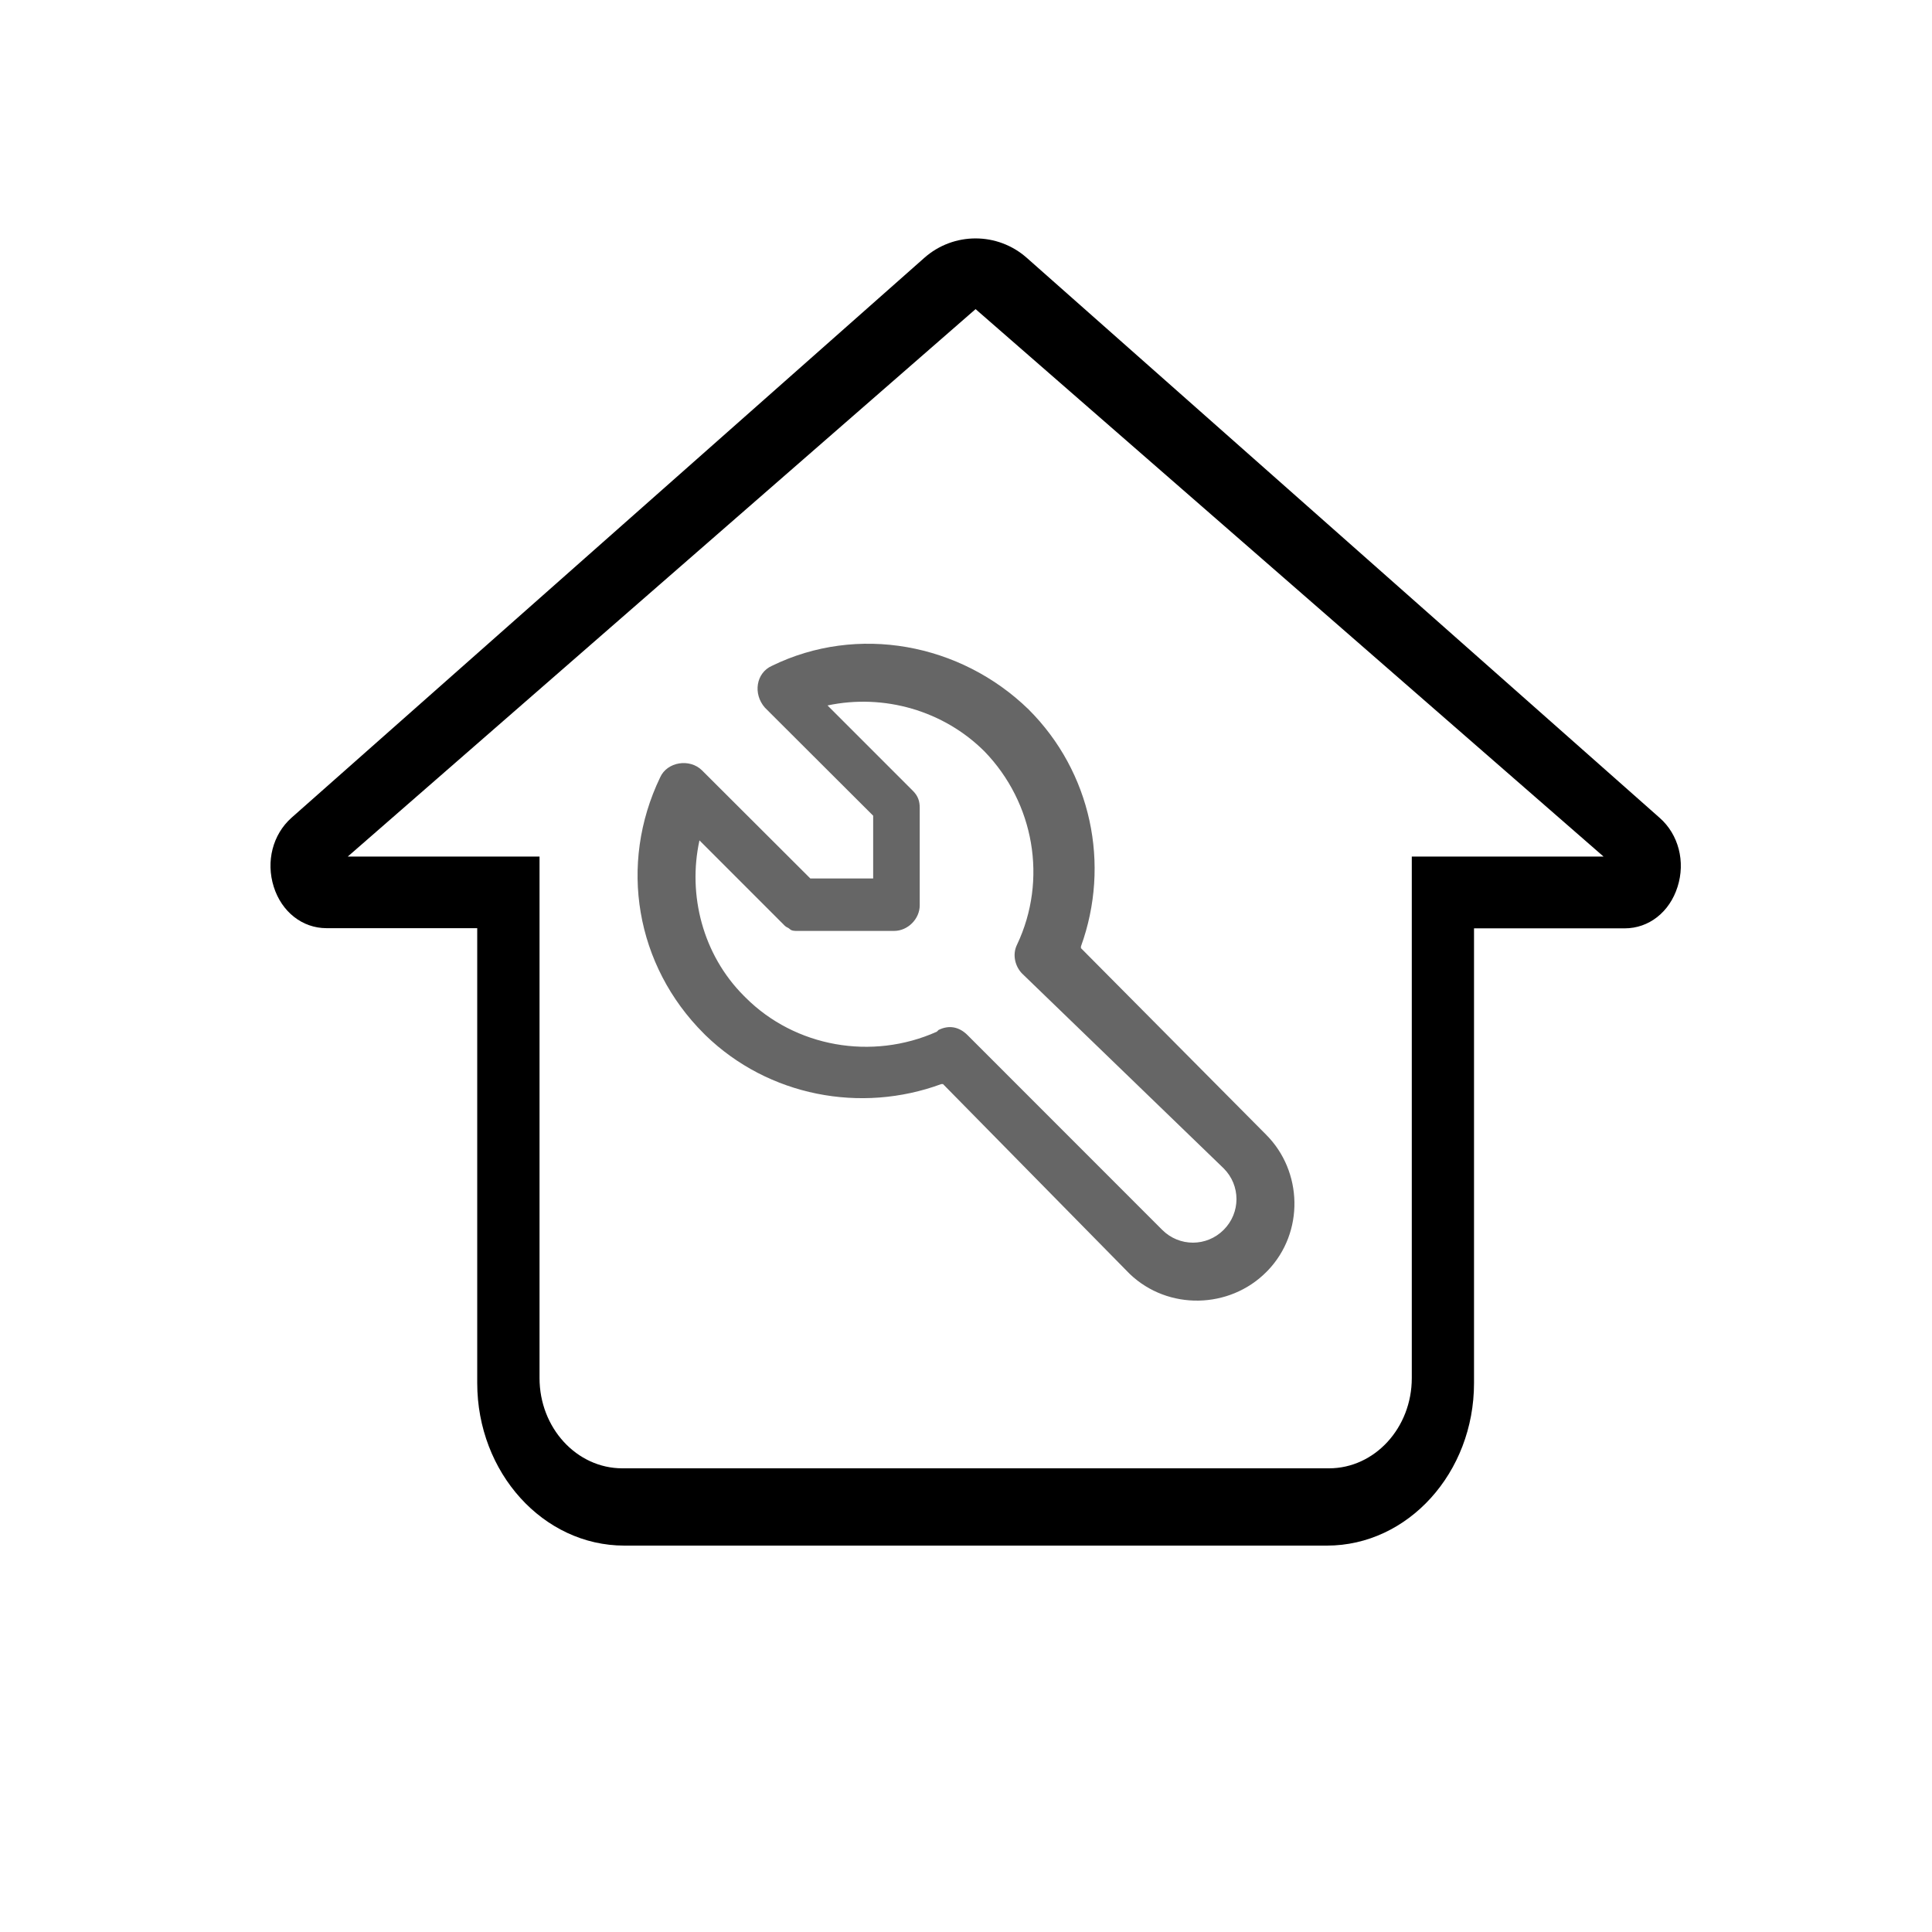
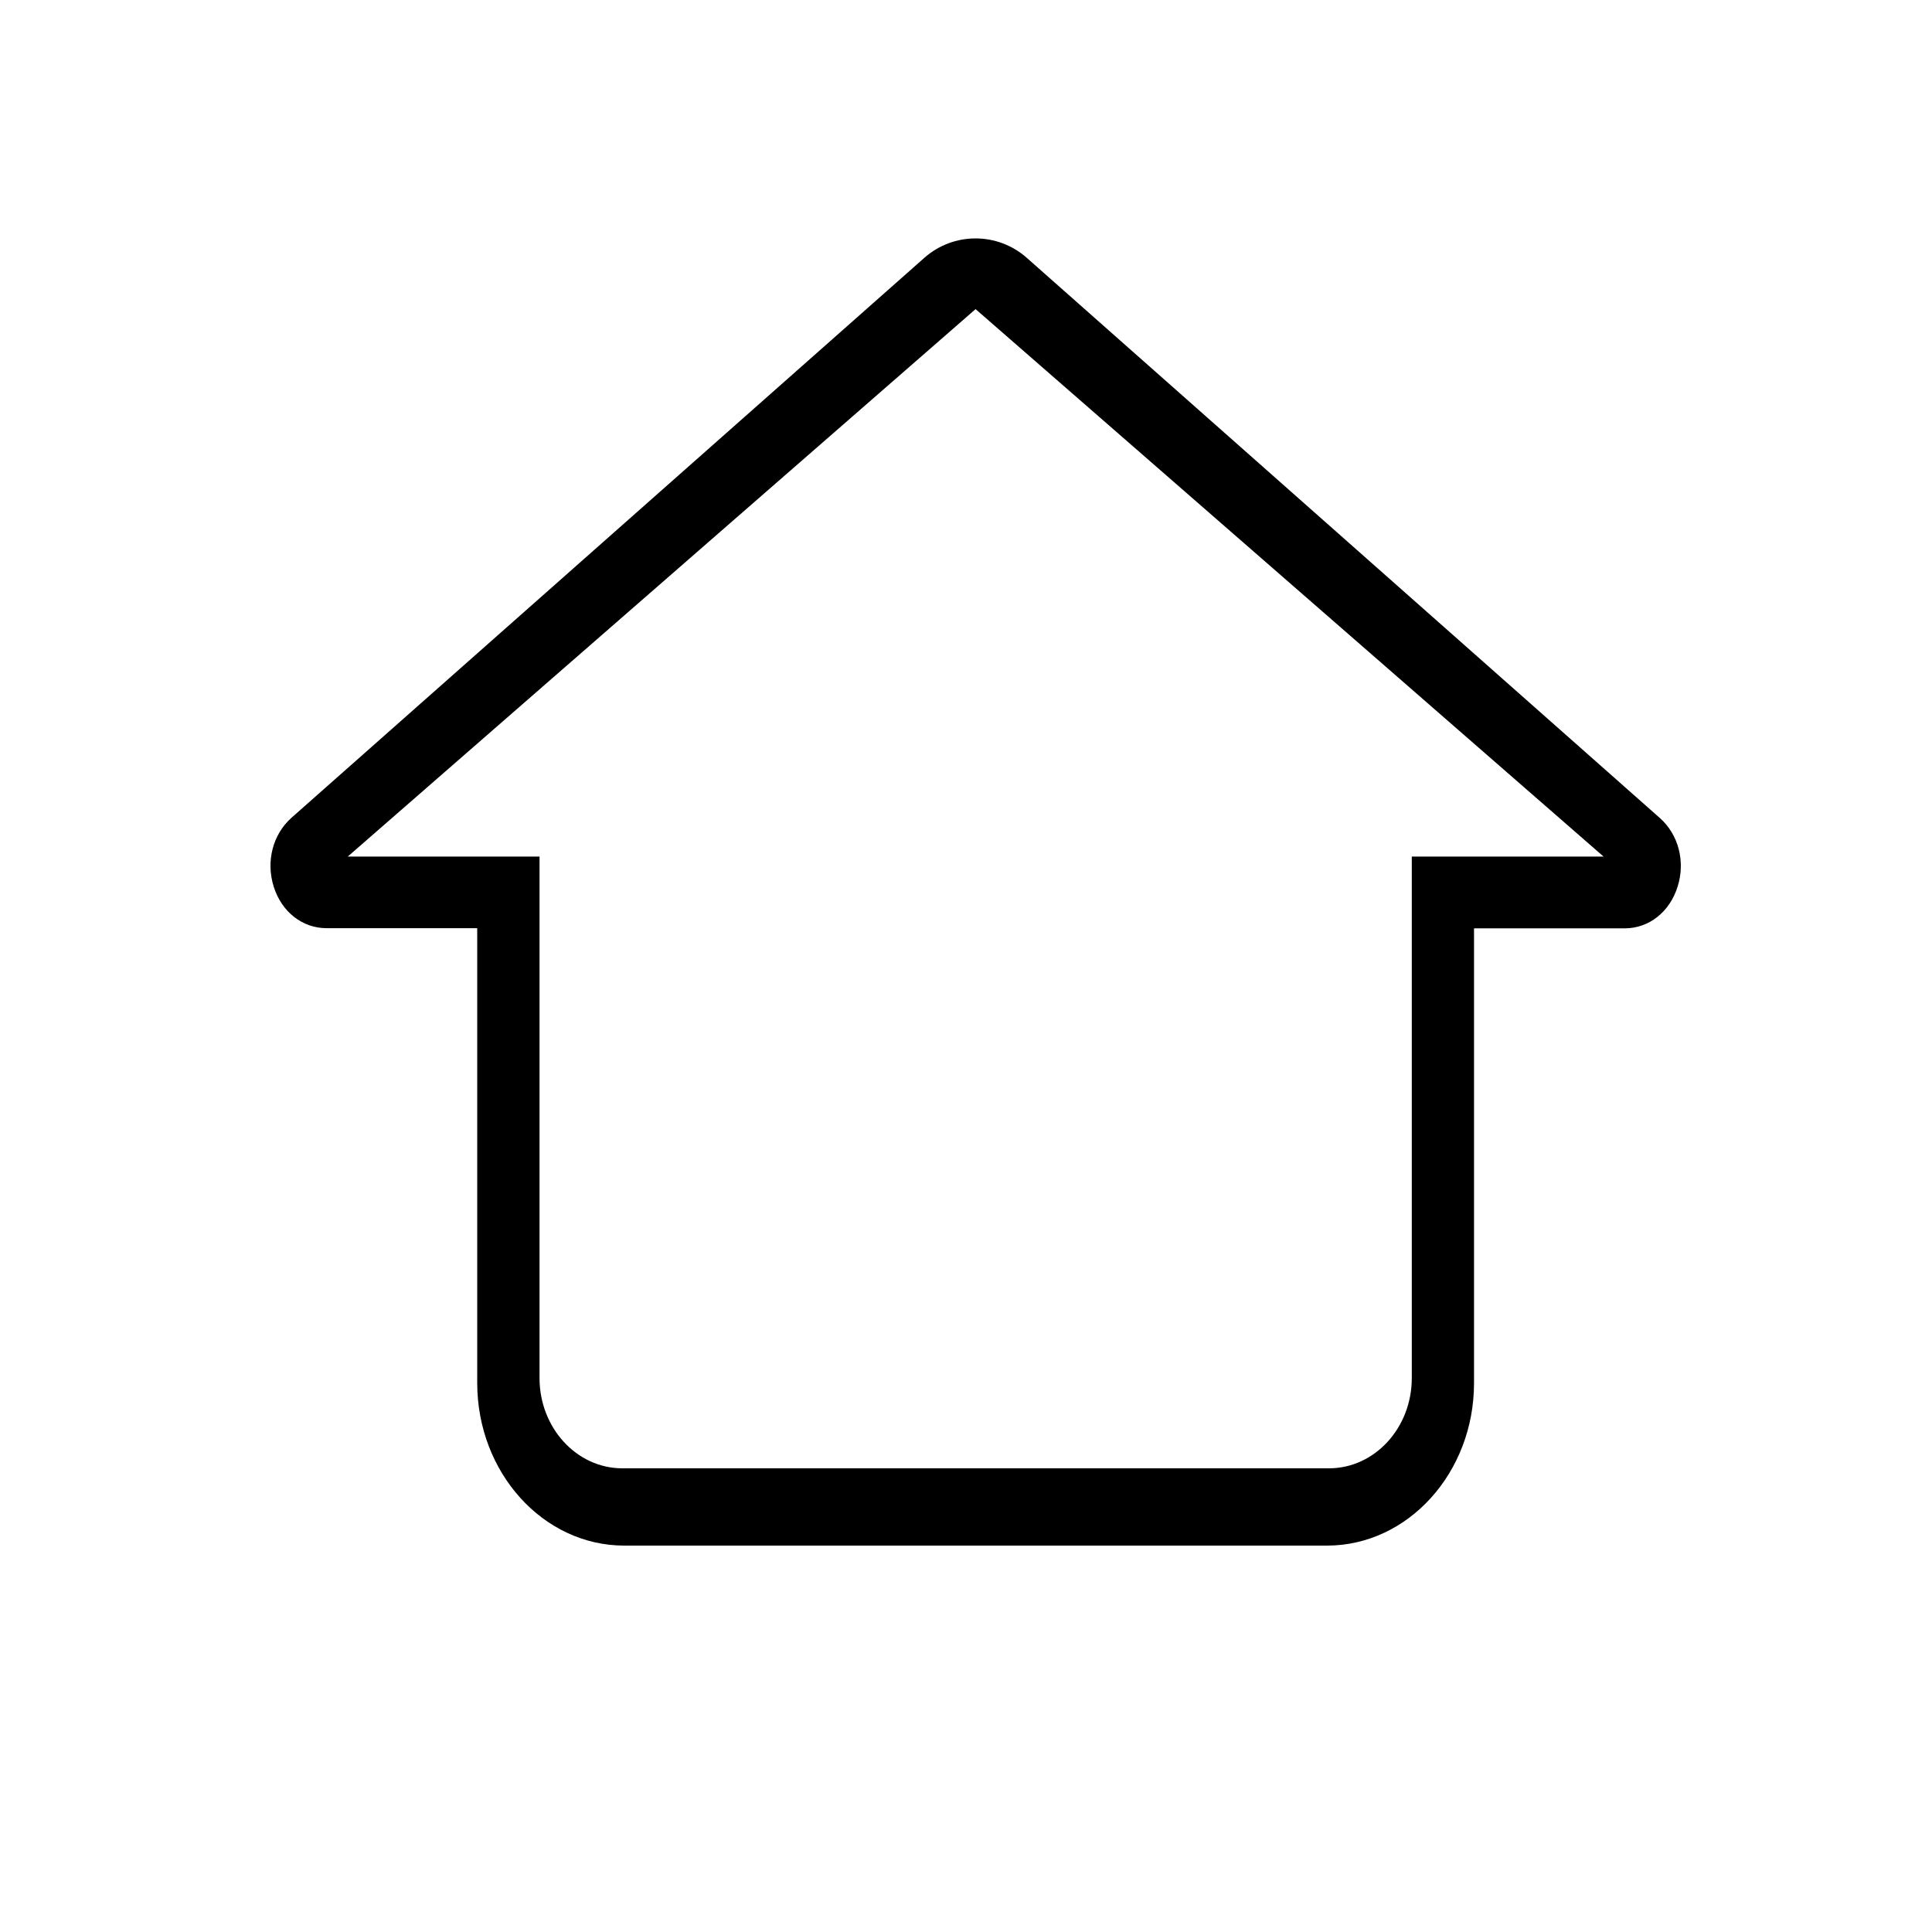
<svg xmlns="http://www.w3.org/2000/svg" width="100px" height="100px" viewBox="0 0 100 100" version="1.1">
  <title>上门服务备份 3</title>
  <defs>
    <filter id="filter-1">
      <feColorMatrix in="SourceGraphic" type="matrix" values="0 0 0 0 0 0 0 0 0 0 0 0 0 0 0 0 0 0 1 0" />
    </filter>
  </defs>
  <g id="页面-1" stroke="none" stroke-width="1" fill="none" fill-rule="evenodd">
    <g filter="url(#filter-1)" id="上门服务备份-3">
      <g>
-         <rect id="矩形" x="0" y="0" width="100" height="100" />
-         <path d="M39.953,34.464 C44.382,32.299 49.714,33.292 53.239,36.719 C56.493,39.966 57.487,44.747 55.95,48.986 L55.95,49.076 L65.531,58.728 C67.428,60.622 67.519,63.779 65.621,65.763 L65.531,65.853 C63.633,67.748 60.469,67.838 58.481,65.944 L58.391,65.853 L48.81,56.112 L48.72,56.112 C44.563,57.645 39.773,56.743 36.519,53.586 L36.429,53.496 C32.904,49.978 32,44.747 34.169,40.237 C34.531,39.425 35.705,39.245 36.338,39.876 L36.338,39.876 L41.942,45.469 L45.195,45.469 L45.195,42.221 L39.592,36.629 C38.959,35.907 39.14,34.825 39.953,34.464 L39.953,34.464 Z M50.964,38.901 C48.843,36.779 45.749,35.895 42.833,36.514 L42.833,36.514 L47.252,40.934 C47.517,41.2 47.605,41.465 47.605,41.818 L47.605,41.818 L47.605,46.858 C47.605,47.565 46.987,48.184 46.279,48.184 L46.279,48.184 L41.242,48.184 L41.242,48.184 L41.242,48.184 L41.242,48.184 L41.242,48.184 C41.153,48.184 40.977,48.184 40.888,48.096 L40.888,48.096 L40.888,48.096 C40.888,48.096 40.888,48.096 40.888,48.096 L40.888,48.096 C40.8,48.007 40.711,48.007 40.623,47.919 L40.623,47.919 L40.623,47.919 L40.623,47.919 L40.623,47.919 L40.623,47.919 L36.204,43.498 L36.204,43.498 C35.585,46.328 36.381,49.422 38.502,51.544 L38.59,51.632 C41.153,54.196 45.13,54.904 48.489,53.401 L48.577,53.312 C49.108,53.047 49.638,53.136 50.08,53.578 L50.08,53.578 L60.155,63.657 C61.039,64.541 62.453,64.541 63.337,63.657 C64.221,62.773 64.221,61.358 63.337,60.474 L63.337,60.474 L52.908,50.395 C52.555,50.041 52.378,49.422 52.643,48.892 L52.643,48.892 C54.234,45.532 53.527,41.553 50.964,38.901 L50.964,38.901 Z" id="形状" fill="#666666" fill-rule="nonzero" />
        <g id="009房子-3" transform="translate(14, 12)" fill="#000000" fill-rule="nonzero">
          <path d="M71.908,30.335 L39.145,1.345 C37.632,0.006 35.357,0.006 33.844,1.345 L1.089,30.326 L1.089,30.326 C0.115,31.193 -0.243,32.591 0.168,33.896 C0.579,35.201 1.652,36.042 2.9,36.042 L10.701,36.042 L10.701,59.581 C10.701,64.228 14.119,68 18.312,68 L54.685,68 C58.878,68 62.295,64.228 62.295,59.59 L62.295,36.051 L70.097,36.051 C71.345,36.051 72.418,35.209 72.829,33.904 C73.247,32.599 72.882,31.193 71.908,30.335 Z M59.074,32.336 L59.074,59.329 C59.074,61.906 57.153,64 54.788,64 L18.212,64 C15.847,64 13.926,61.906 13.926,59.329 L13.926,32.336 L4,32.336 L36.496,4 L69,32.336 L59.074,32.336 Z" id="形状" />
        </g>
      </g>
    </g>
  </g>
</svg>